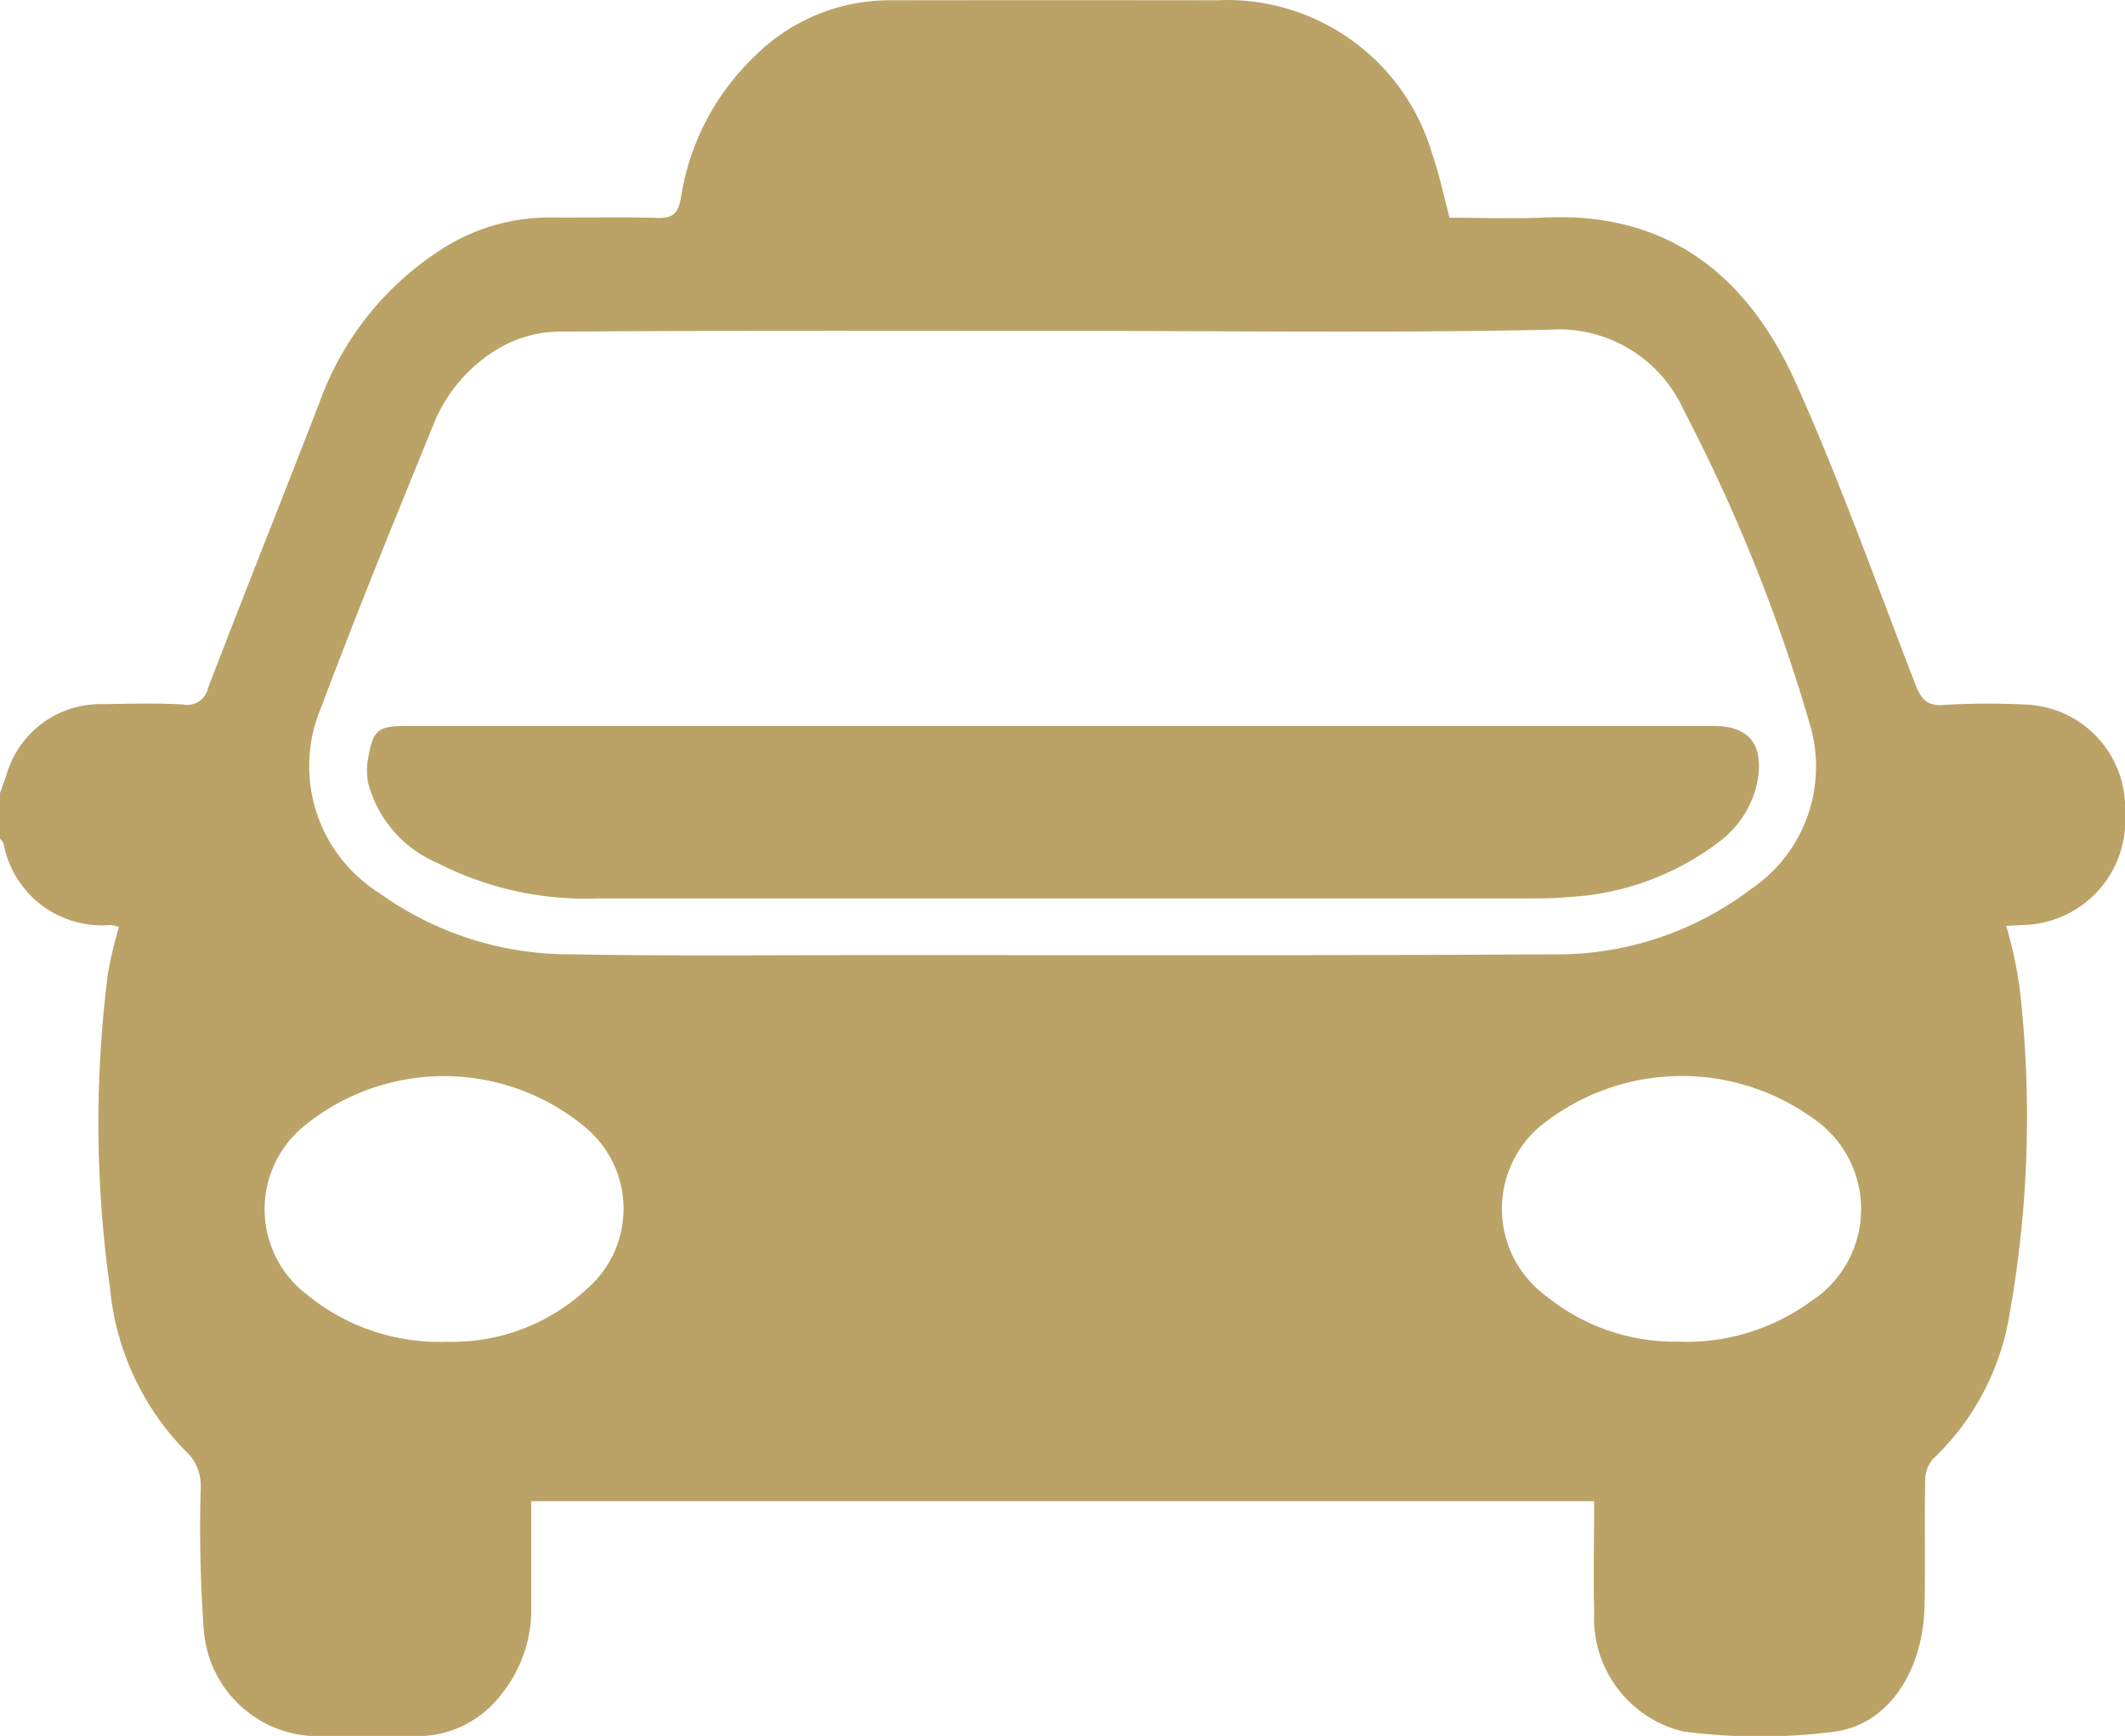
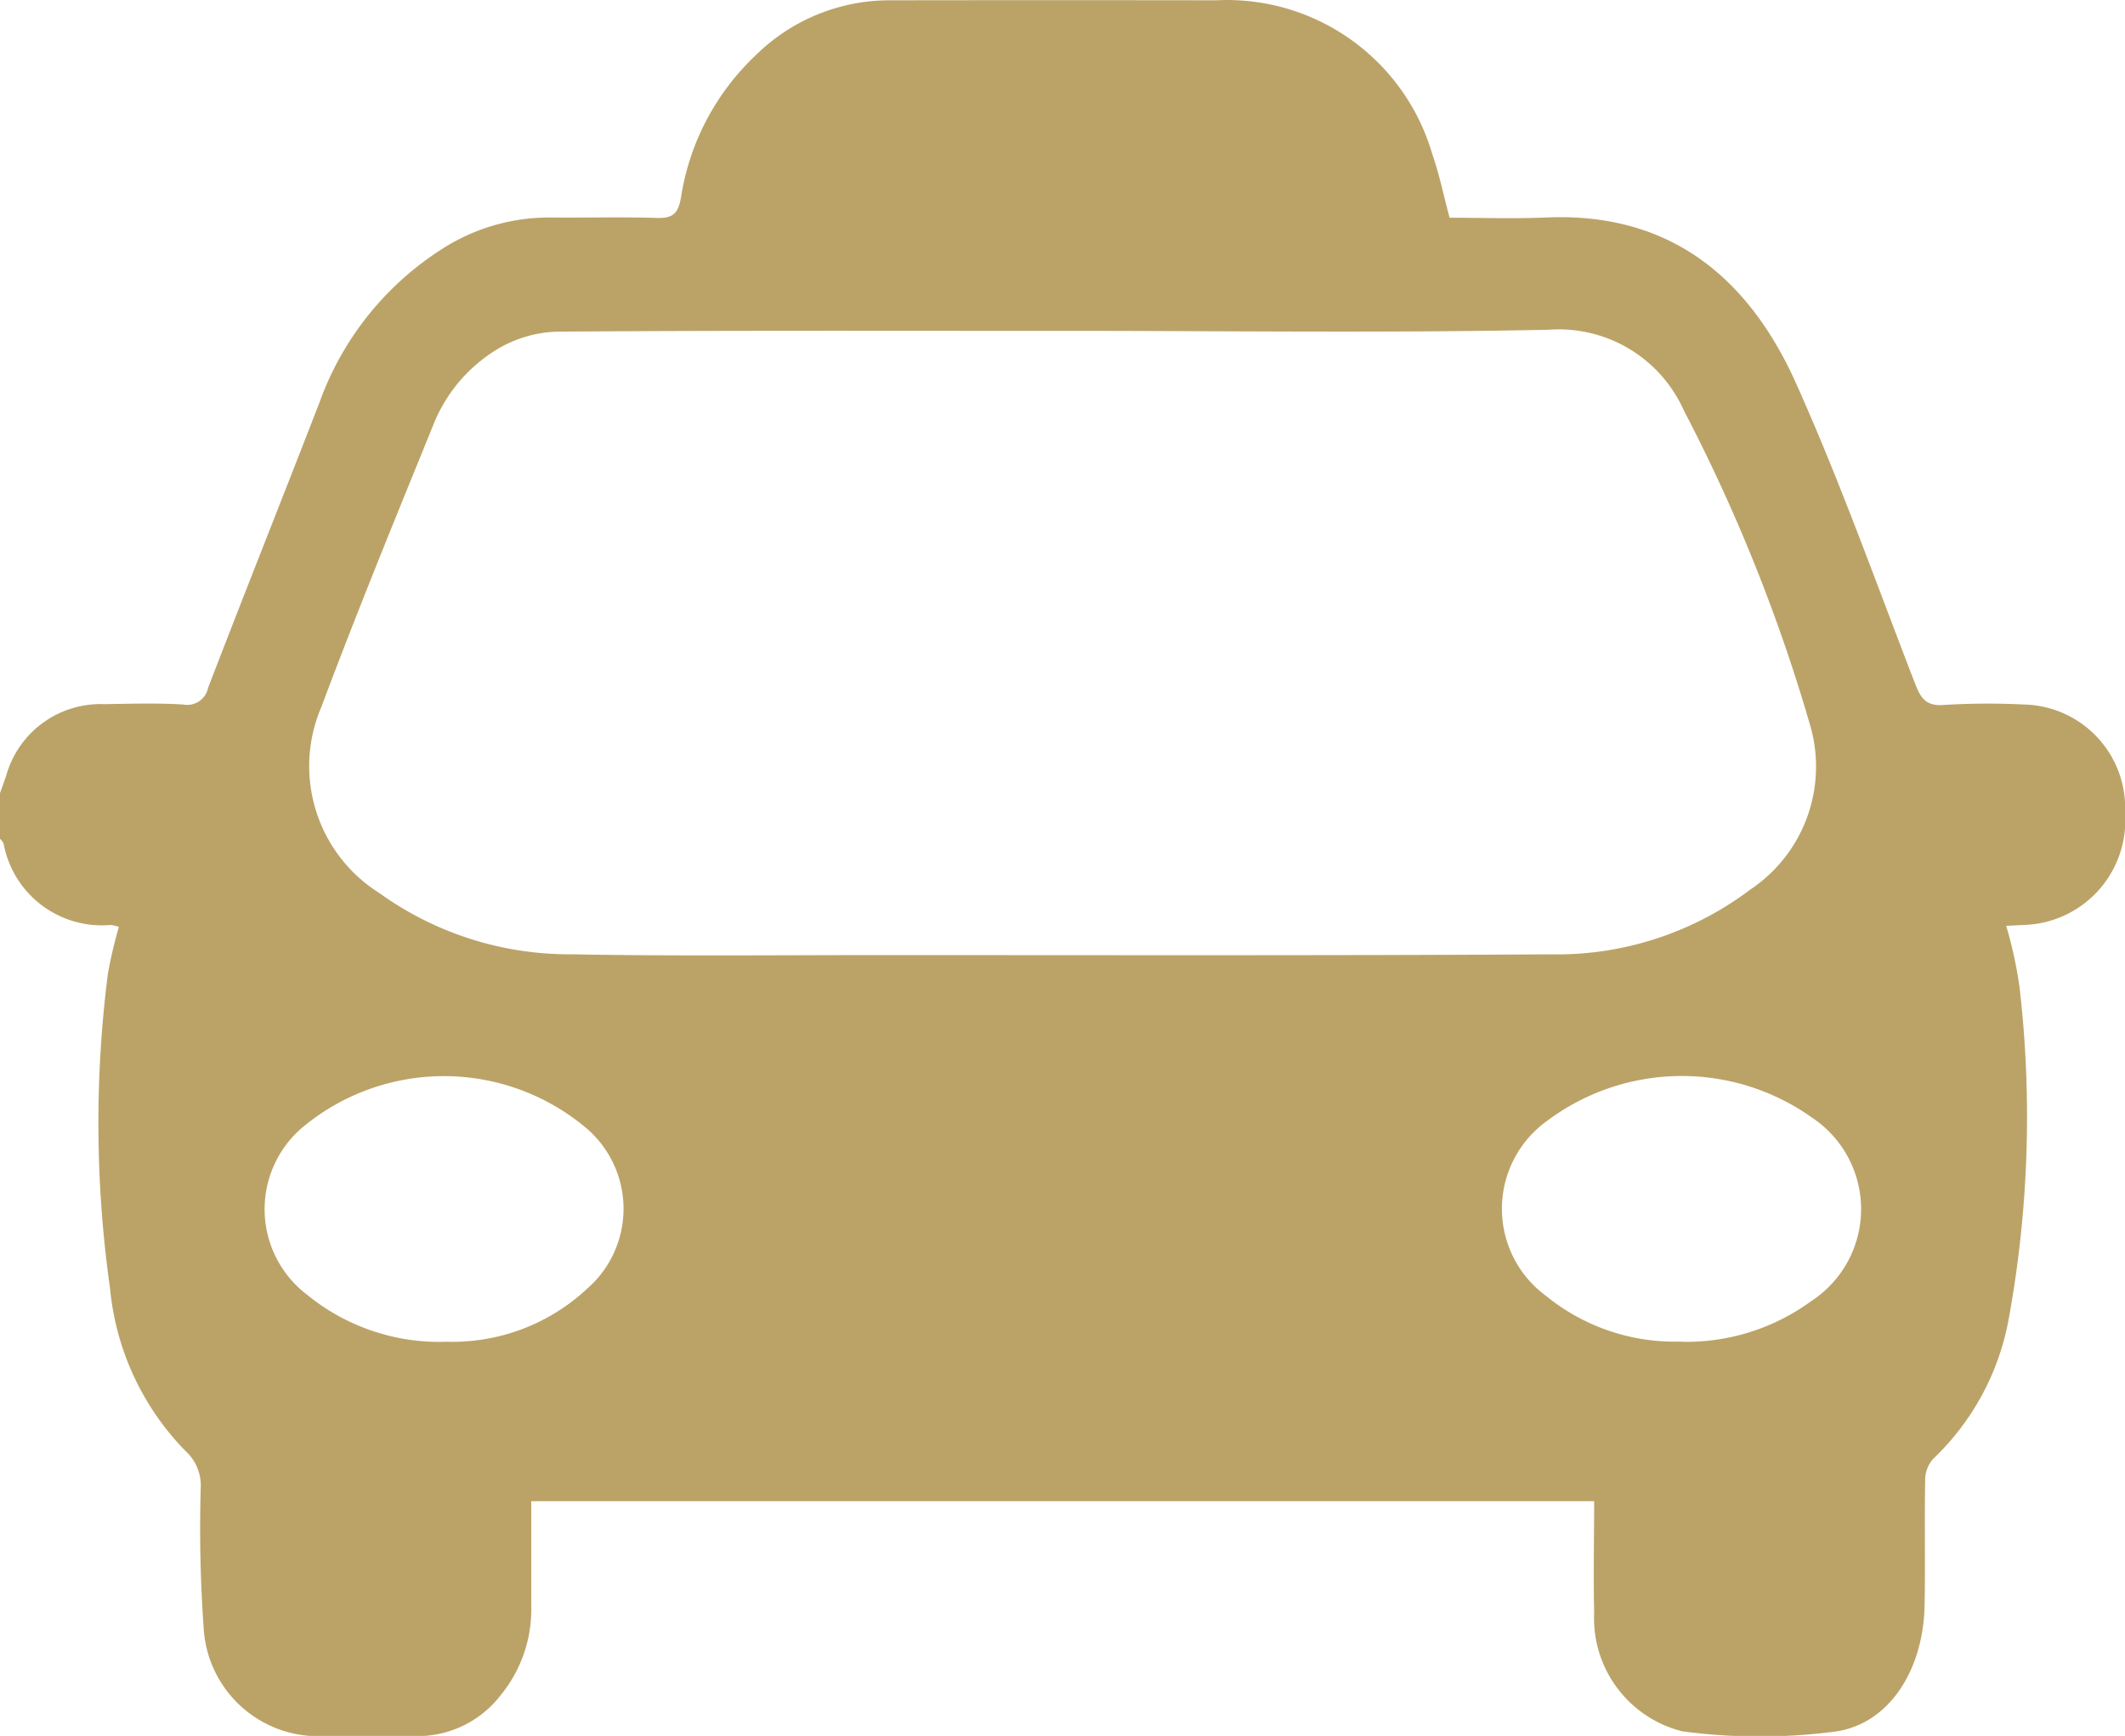
<svg xmlns="http://www.w3.org/2000/svg" width="50.819" height="41.506" viewBox="0 0 50.819 41.506">
  <g id="Group_22628" data-name="Group 22628" transform="translate(22921.865 17549.207)">
    <path id="Path_37115" data-name="Path 37115" d="M0,22.327c.05-.14.1-.278.148-.417A2.342,2.342,0,0,1,2.491,20.2c.629-.01,1.259-.03,1.886.008a.51.51,0,0,0,.6-.4c.877-2.281,1.783-4.55,2.666-6.829a7.258,7.258,0,0,1,2.915-3.654,4.733,4.733,0,0,1,2.628-.761c.844.008,1.688-.017,2.53.01.373.011.5-.105.568-.479a5.914,5.914,0,0,1,1.785-3.407,4.559,4.559,0,0,1,3.22-1.318q3.9-.006,7.792,0a5.115,5.115,0,0,1,5.172,3.679c.168.479.269.982.414,1.52.768,0,1.543.028,2.317-.006,2.968-.127,4.845,1.453,5.976,3.982,1.052,2.348,1.916,4.78,2.846,7.183.136.348.272.528.7.49a17.094,17.094,0,0,1,1.884-.01,2.475,2.475,0,0,1,2.43,2.6,2.5,2.5,0,0,1-2.411,2.671c-.13.006-.26.012-.431.022a10.177,10.177,0,0,1,.317,1.452,26.873,26.873,0,0,1-.267,8,6.125,6.125,0,0,1-1.805,3.3.781.781,0,0,0-.183.52c-.018.992.006,1.985-.014,2.978-.029,1.546-.851,2.842-2.146,3.016a13.91,13.91,0,0,1-3.647-.007,2.788,2.788,0,0,1-2.109-2.84c-.021-.874,0-1.75,0-2.662H12.705c0,.847,0,1.685,0,2.523a3.229,3.229,0,0,1-.729,2.112,2.512,2.512,0,0,1-2.024.982c-.744,0-1.488,0-2.233,0A2.745,2.745,0,0,1,4.876,42.37,33.849,33.849,0,0,1,4.8,38.952a1.116,1.116,0,0,0-.369-.9,6.423,6.423,0,0,1-1.8-3.889,28.2,28.2,0,0,1-.051-7.515,10.636,10.636,0,0,1,.263-1.122,1.08,1.08,0,0,0-.193-.047A2.39,2.39,0,0,1,.085,23.529.421.421,0,0,0,0,23.418V22.327M25.425,11.275c-4.035,0-8.068-.012-12.1.018a2.957,2.957,0,0,0-1.39.395,3.71,3.71,0,0,0-1.582,1.858c-.908,2.231-1.822,4.461-2.666,6.717A3.584,3.584,0,0,0,9.07,24.715a7.782,7.782,0,0,0,4.6,1.466c2.445.046,4.894.019,7.341.019,5.356,0,10.714.014,16.071-.018a7.675,7.675,0,0,0,4.772-1.546A3.535,3.535,0,0,0,43.288,20.7a40.856,40.856,0,0,0-3.02-7.525,3.274,3.274,0,0,0-3.237-1.927c-3.868.08-7.738.026-11.607.026M10.7,35.445a4.718,4.718,0,0,0,3.341-1.268,2.533,2.533,0,0,0,0-3.823,5.283,5.283,0,0,0-6.815-.028,2.567,2.567,0,0,0,.115,3.993A5,5,0,0,0,10.7,35.445m29.5,0a5.053,5.053,0,0,0,3.113-.97,2.625,2.625,0,0,0,.028-4.384A5.371,5.371,0,0,0,37,30.163a2.584,2.584,0,0,0-.024,4.188,4.873,4.873,0,0,0,3.217,1.09" transform="translate(-22921.865 -17552.57)" fill="#bba367" />
-     <path id="Path_37119" data-name="Path 37119" d="M22.972,15.891H38.549c.824,0,1.18.431,1.049,1.271a2.386,2.386,0,0,1-.95,1.517,6.513,6.513,0,0,1-3.53,1.3c-.345.035-.693.036-1.041.036q-11.113,0-22.224,0a7.771,7.771,0,0,1-3.828-.845A2.876,2.876,0,0,1,6.362,17.25a1.633,1.633,0,0,1,0-.586c.122-.689.236-.773.938-.773H22.972" transform="translate(-22919.424 -17547.74)" fill="#bba367" />
  </g>
</svg>